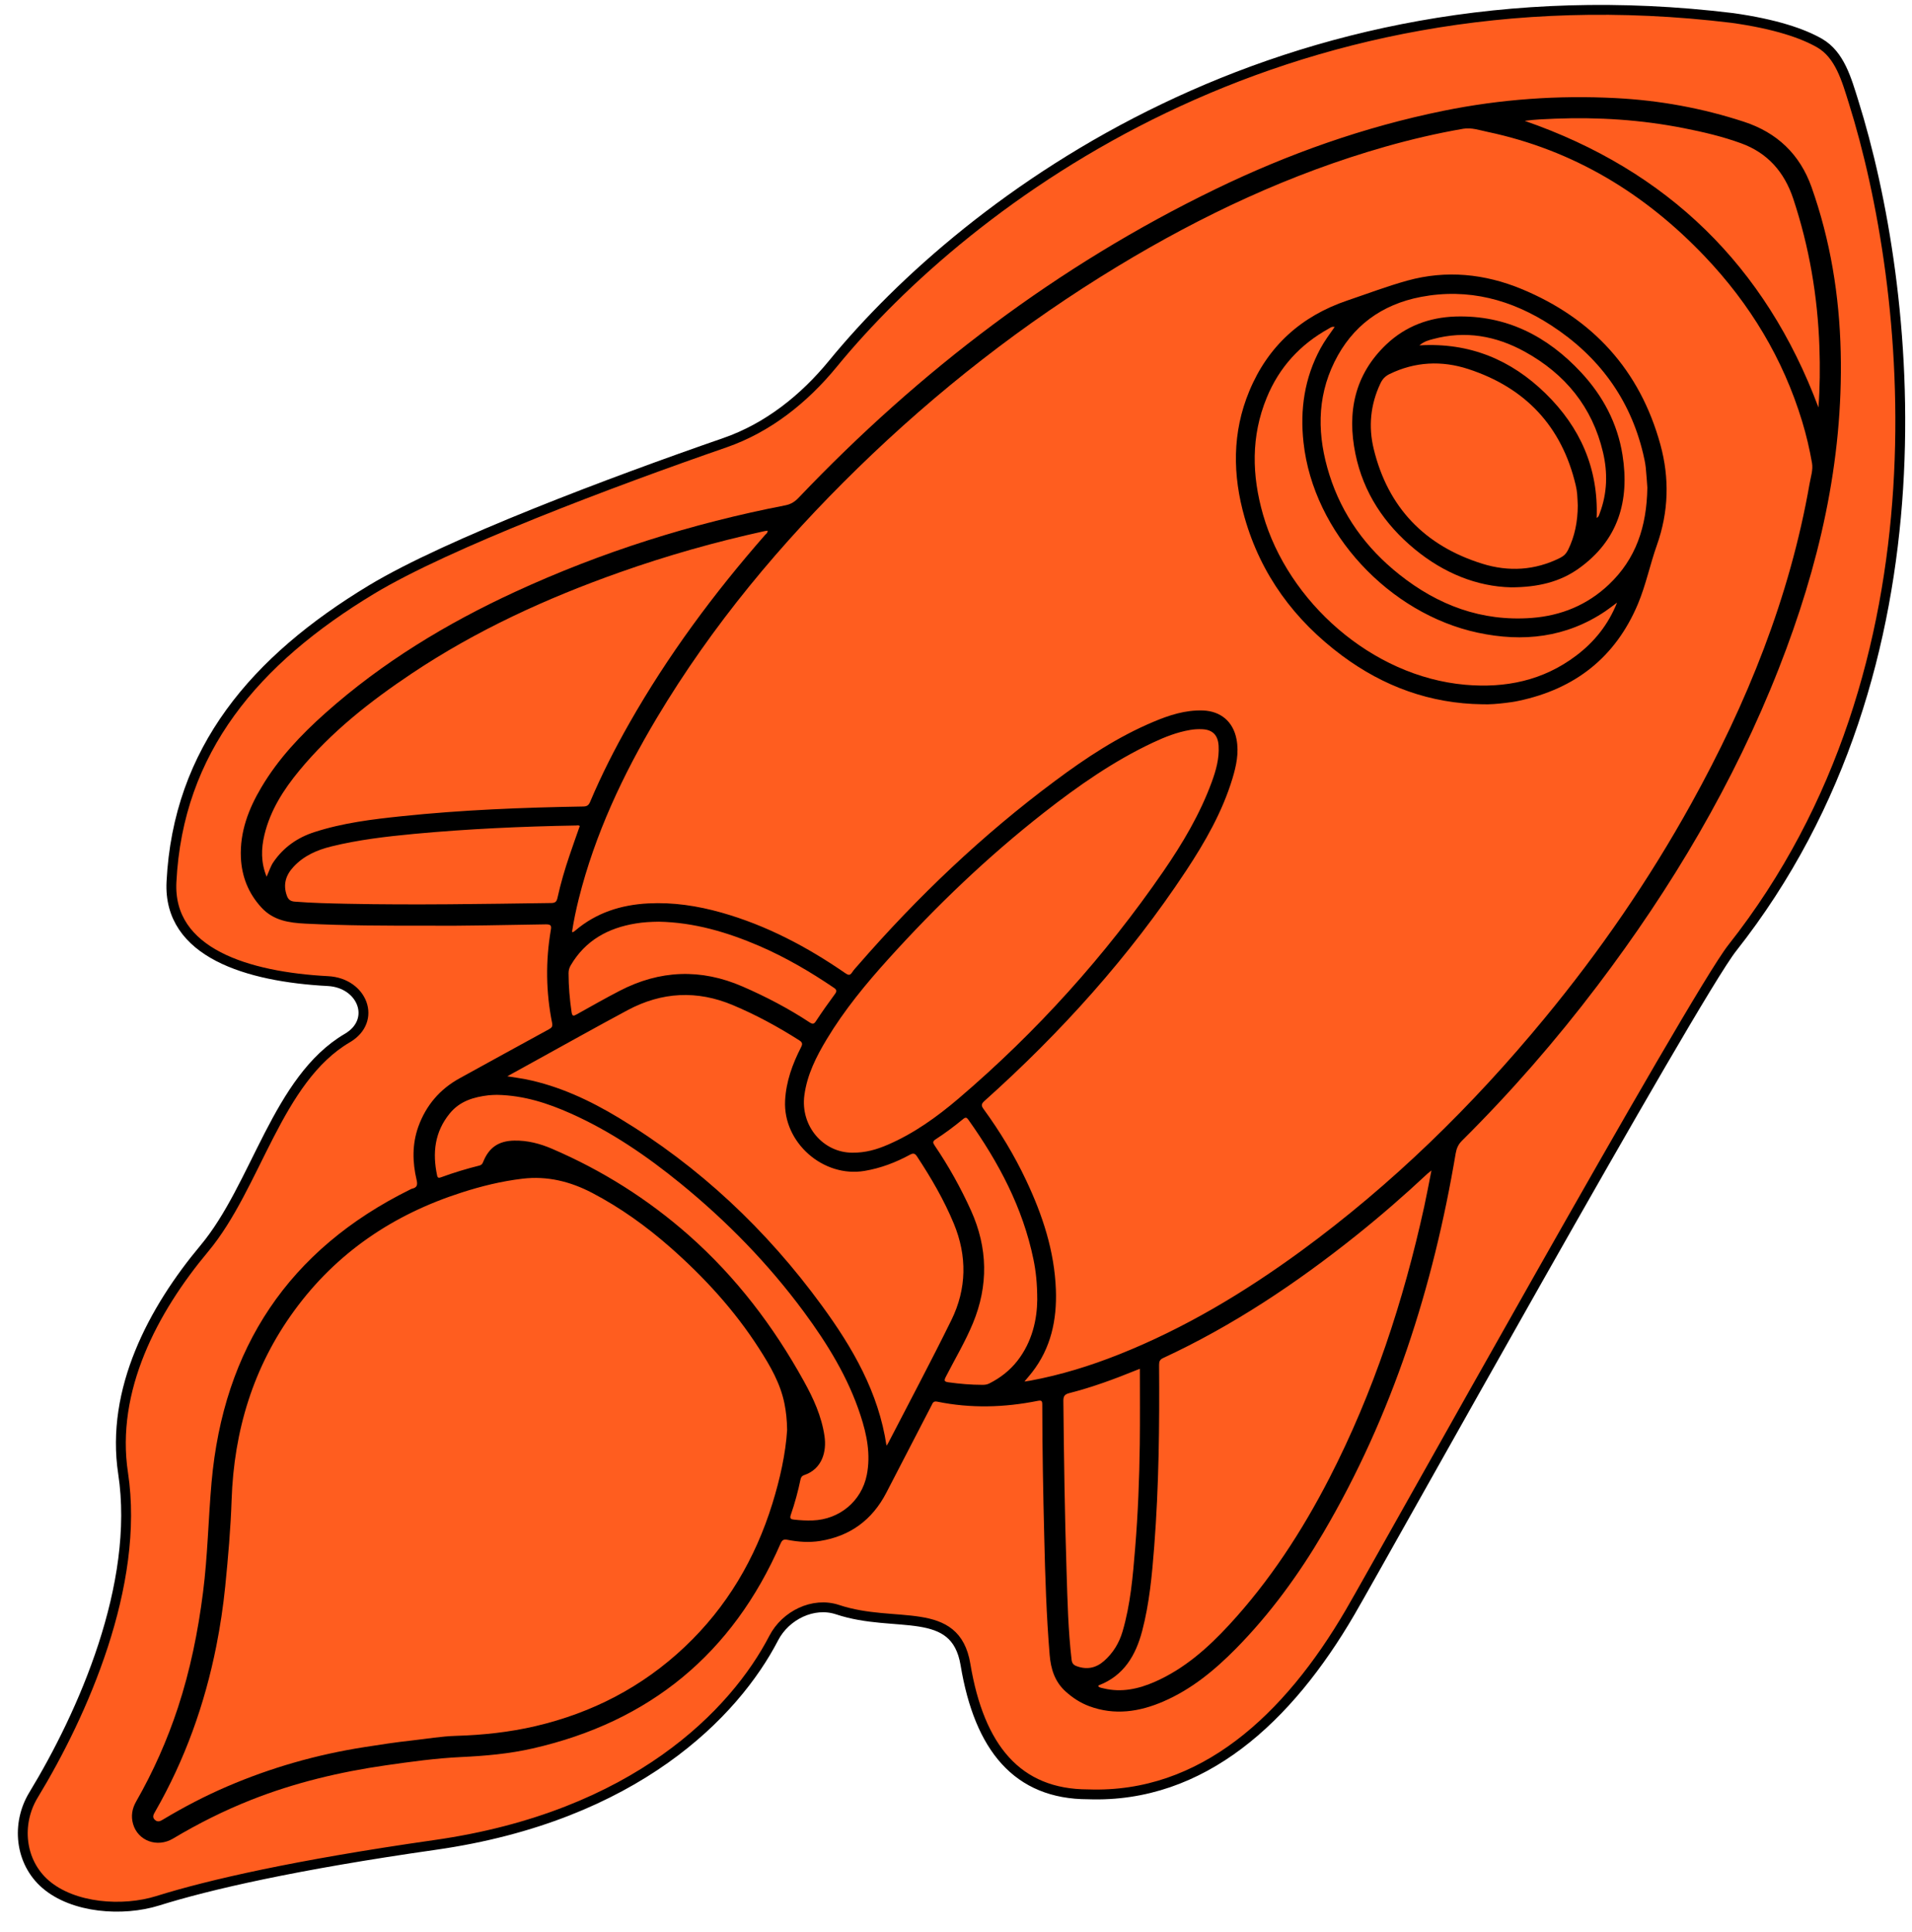
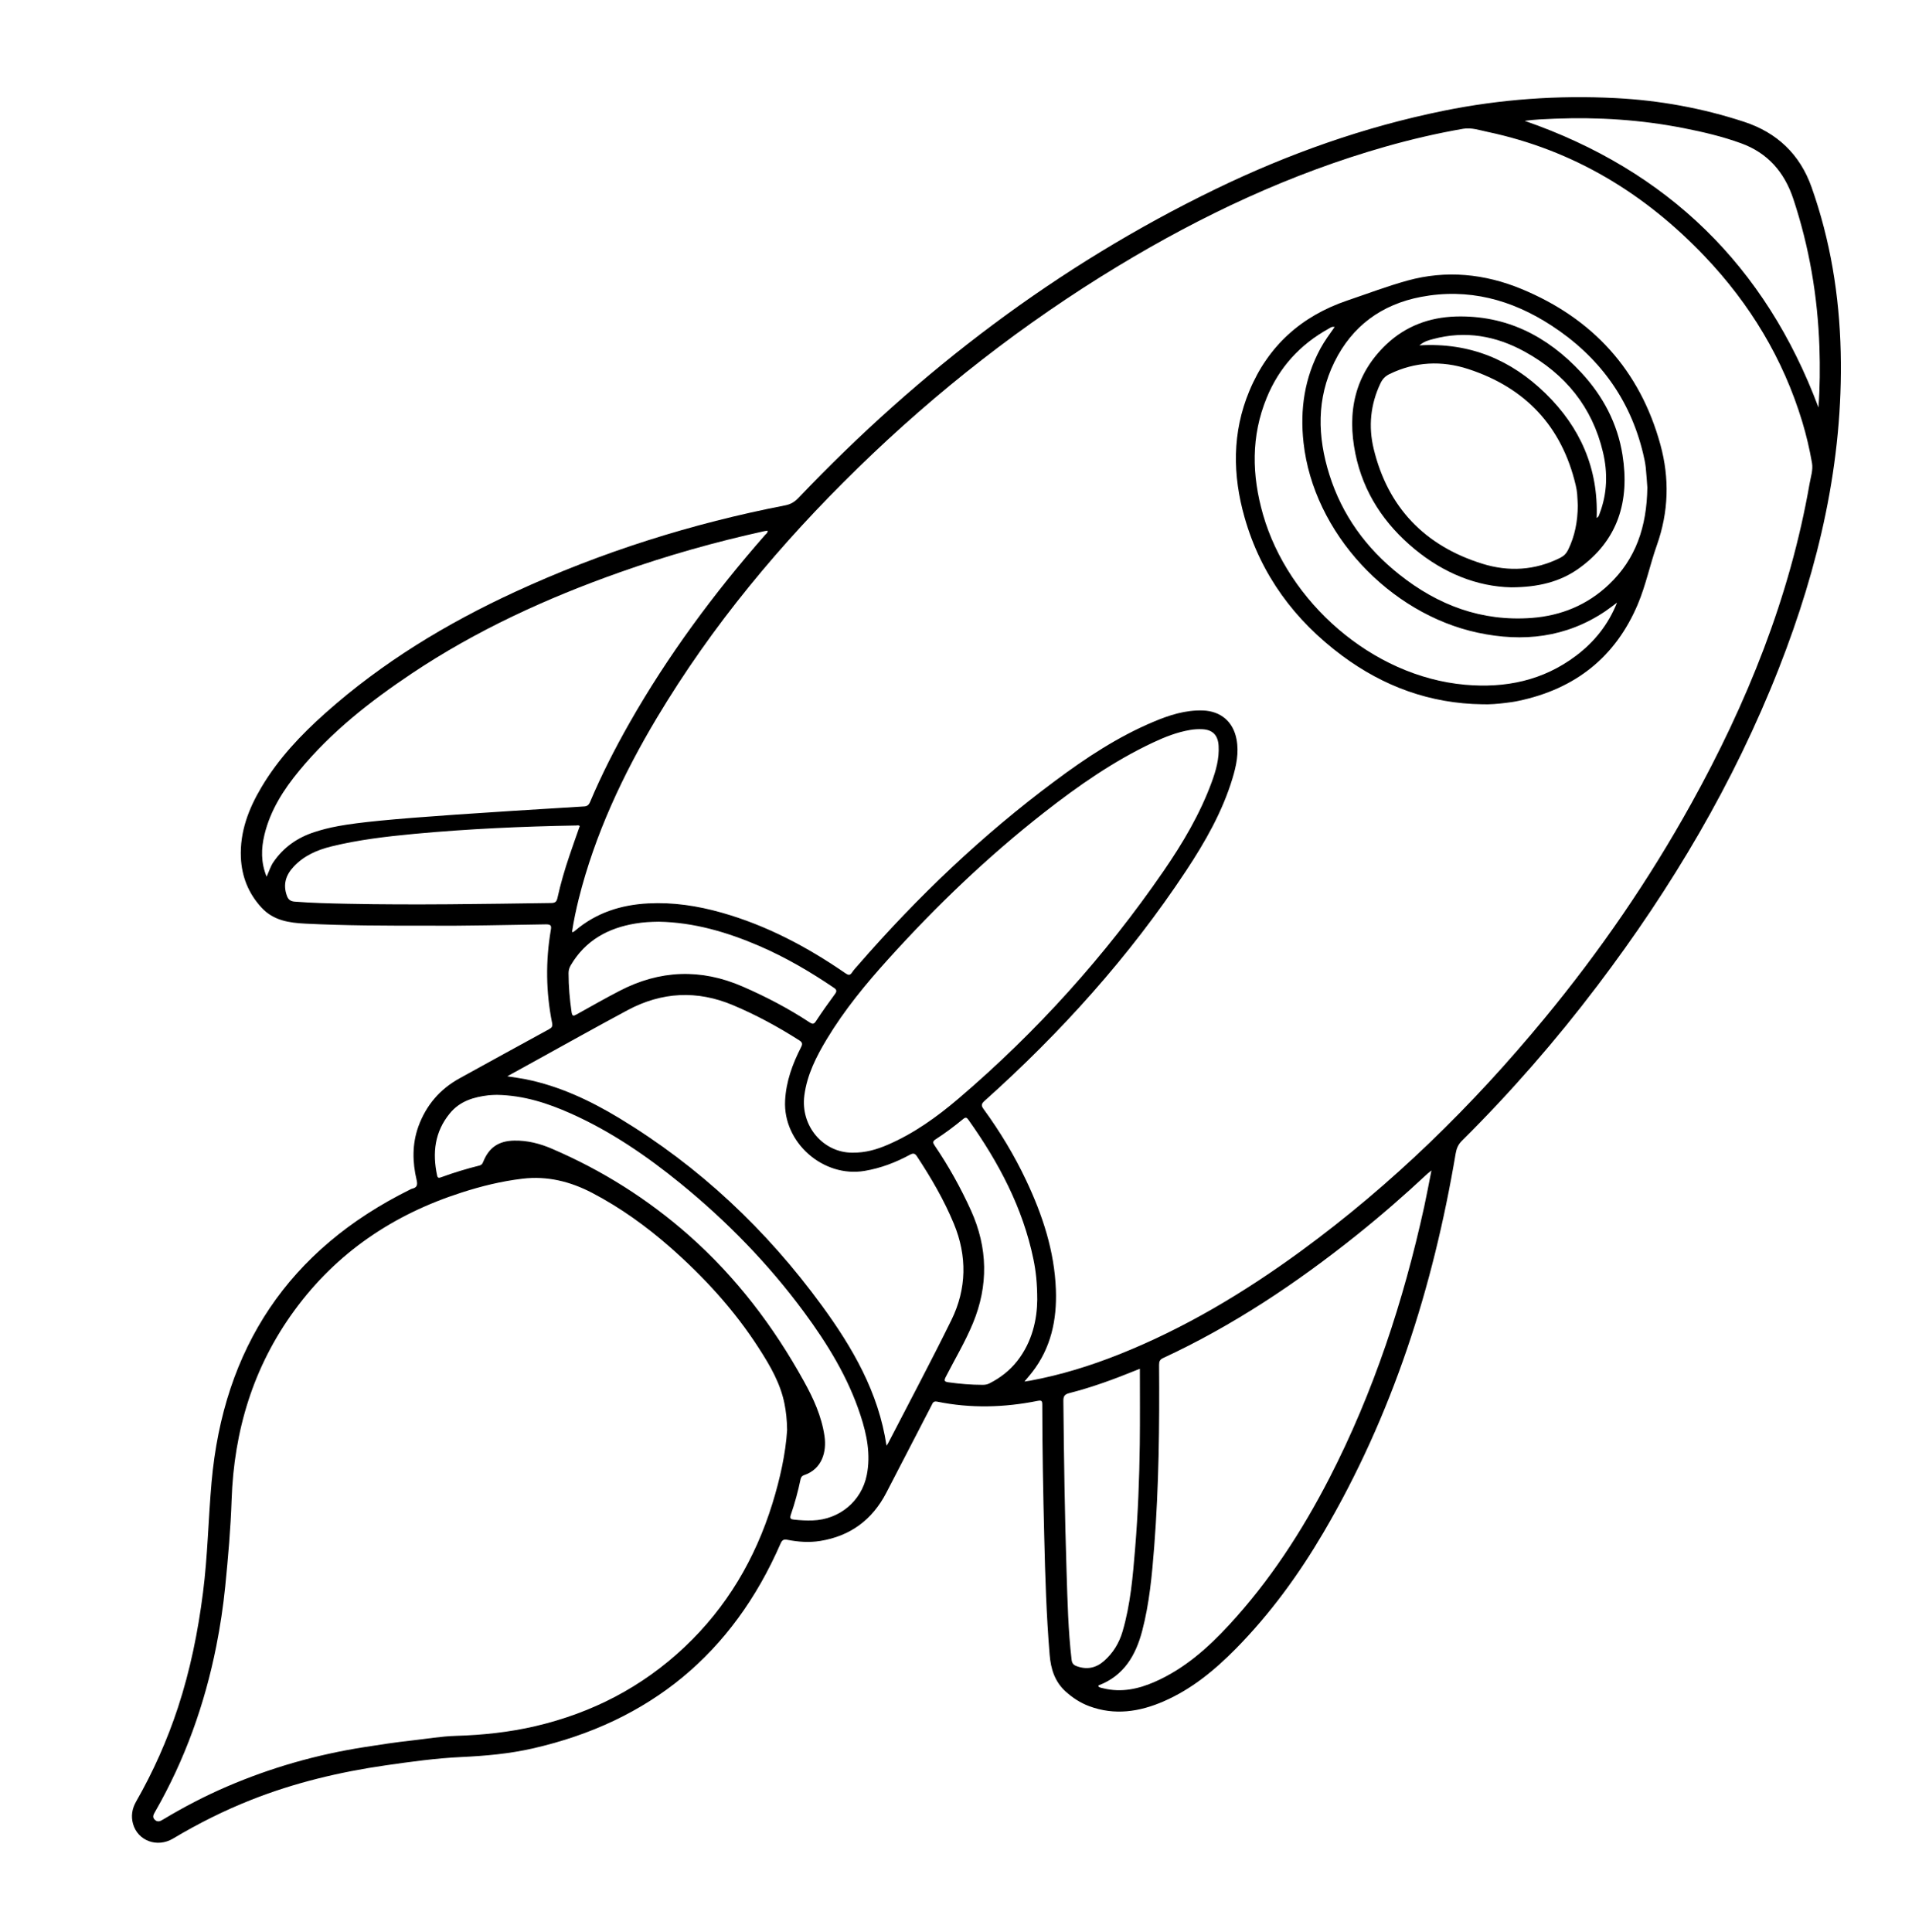
<svg xmlns="http://www.w3.org/2000/svg" width="194" height="196" viewBox="0 0 194 196" fill="none">
-   <path d="M175.766 96.174C198.381 67.529 193.934 29.043 188.076 10.35C187.366 8.083 186.677 5.551 184.617 4.368C182.936 3.404 180.164 2.438 175.766 1.822C129.954 -3.745 98.228 20.17 84.505 36.91C81.583 40.475 77.904 43.408 73.548 44.917C62.103 48.882 45.421 55.153 37.696 59.816C25.874 66.954 18.067 76.099 17.398 89.483C17.038 96.691 25.15 99.113 33.28 99.541C36.788 99.726 38.273 103.543 35.242 105.319C28.102 109.505 26.038 120.324 20.728 126.674C15.543 132.873 11.204 141.015 12.491 149.484C14.209 160.796 8.383 173.917 3.401 182.117C1.618 185.053 2.022 188.926 4.621 191.171C7.445 193.61 12.453 193.963 16.014 192.848C21.176 191.23 29.989 189.205 44.165 187.18C64.476 184.278 74.565 173.808 78.506 166.198C79.702 163.889 82.516 162.491 84.984 163.313C90.886 165.281 96.941 162.744 97.961 168.881C99.364 177.322 103.211 182.05 110.412 182.05C122.005 182.464 130.716 174.343 136.991 163.573C140.155 158.142 171.871 101.108 175.766 96.174Z" fill="#FF5D1F" stroke="black" />
-   <path d="M186.766 35.722C186.632 29.981 185.722 24.382 183.8 18.966C182.617 15.647 180.298 13.448 176.952 12.355C172.727 10.972 168.387 10.182 163.961 9.955C158.081 9.647 152.246 10.066 146.465 11.24C138.417 12.877 130.74 15.598 123.365 19.172C107.306 26.952 93.342 37.578 81.061 50.47C80.673 50.881 80.28 51.153 79.687 51.269C70.203 53.111 61.044 55.998 52.265 60.048C45.292 63.265 38.779 67.213 33.024 72.339C30.521 74.565 28.237 76.983 26.52 79.882C25.217 82.073 24.329 84.401 24.441 87.007C24.53 88.938 25.204 90.638 26.529 92.079C27.756 93.408 29.335 93.627 31.008 93.712C35.018 93.912 39.029 93.926 43.695 93.917C47.161 93.953 51.279 93.841 55.401 93.783C55.918 93.783 55.963 93.93 55.887 94.372C55.352 97.512 55.392 100.653 56.017 103.776C56.088 104.128 55.999 104.266 55.7 104.427C52.671 106.078 49.646 107.746 46.621 109.41C44.618 110.516 43.231 112.149 42.45 114.295C41.808 116.084 41.844 117.904 42.272 119.72C42.388 120.21 42.321 120.491 41.812 120.603C41.746 120.616 41.679 120.656 41.616 120.688C29.281 126.782 22.67 136.788 21.465 150.398C21.135 154.123 21.073 157.871 20.596 161.587C20.091 165.553 19.302 169.452 18.053 173.253C16.96 176.572 15.546 179.752 13.81 182.786C13.395 183.513 13.279 184.271 13.498 185.048C13.989 186.774 15.952 187.497 17.558 186.538C20.1 185.021 22.733 183.7 25.485 182.612C29.897 180.868 34.474 179.779 39.154 179.105C41.692 178.74 44.239 178.387 46.804 178.267C49.249 178.151 51.676 177.937 54.063 177.392C65.929 174.685 74.329 167.774 79.201 156.604C79.366 156.225 79.535 156.153 79.91 156.229C81.003 156.443 82.105 156.519 83.207 156.345C86.272 155.854 88.507 154.199 89.93 151.451C91.464 148.502 92.99 145.545 94.516 142.592C94.636 142.355 94.694 142.128 95.087 142.208C98.486 142.904 101.885 142.81 105.276 142.132C105.677 142.052 105.753 142.123 105.753 142.511C105.758 146.99 105.842 151.465 105.954 155.939C106.047 159.932 106.172 163.924 106.503 167.904C106.623 169.34 107.02 170.62 108.126 171.62C108.836 172.258 109.616 172.771 110.513 173.105C113.092 174.064 115.599 173.685 118.043 172.628C120.903 171.392 123.258 169.443 125.422 167.248C128.893 163.719 131.783 159.744 134.282 155.493C141.29 143.555 145.412 130.605 147.701 117.016C147.79 116.512 147.959 116.111 148.338 115.736C153.295 110.815 157.872 105.56 162.087 99.997C169.618 90.058 175.935 79.423 180.498 67.793C184.54 57.488 187.029 46.875 186.766 35.722ZM27.751 87.453C27.448 87.89 27.305 88.407 27.051 88.947C26.462 87.502 26.493 86.101 26.832 84.691C27.43 82.211 28.768 80.119 30.365 78.187C33.604 74.257 37.566 71.147 41.772 68.337C48.343 63.943 55.472 60.686 62.904 58.059C67.687 56.368 72.554 54.989 77.505 53.901C77.626 53.874 77.746 53.865 77.88 53.843C77.907 54.079 77.72 54.169 77.617 54.289C72.429 60.209 67.763 66.508 63.868 73.356C62.391 75.952 61.035 78.611 59.875 81.359C59.724 81.711 59.545 81.823 59.166 81.827C53.019 81.93 46.876 82.171 40.755 82.813C37.766 83.125 34.777 83.491 31.9 84.424C30.196 84.972 28.782 85.954 27.751 87.453ZM55.927 91.619C49.026 91.713 42.129 91.838 35.232 91.695C33.448 91.659 31.668 91.619 29.888 91.477C29.482 91.441 29.259 91.285 29.112 90.892C28.697 89.755 28.991 88.796 29.781 87.948C30.825 86.819 32.163 86.239 33.622 85.878C36.374 85.2 39.189 84.874 42.004 84.606C47.474 84.098 52.956 83.848 58.443 83.754C58.564 83.754 58.689 83.697 58.827 83.808C58.479 84.798 58.122 85.798 57.783 86.806C57.301 88.22 56.882 89.652 56.561 91.111C56.476 91.503 56.311 91.615 55.927 91.619ZM84.701 100.876C84.046 101.764 83.407 102.665 82.801 103.588C82.596 103.905 82.462 103.936 82.15 103.731C79.995 102.313 77.715 101.121 75.346 100.091C71.113 98.249 66.942 98.409 62.855 100.537C61.392 101.295 59.951 102.116 58.51 102.919C58.185 103.102 58.06 103.124 57.993 102.674C57.801 101.367 57.689 100.06 57.689 98.735C57.689 98.436 57.765 98.182 57.913 97.932C59.398 95.407 61.696 94.153 64.501 93.694C65.273 93.564 66.058 93.524 66.844 93.515C70.426 93.582 73.79 94.577 77.046 95.978C79.714 97.129 82.212 98.592 84.612 100.22C84.933 100.439 84.911 100.591 84.701 100.876ZM90.162 97.272C95.011 91.905 100.217 86.917 105.918 82.452C109.384 79.74 112.98 77.223 116.982 75.341C118.191 74.774 119.426 74.284 120.751 74.061C121.153 73.989 121.568 73.967 121.974 73.985C123.044 74.029 123.584 74.596 123.646 75.671C123.722 76.96 123.379 78.174 122.942 79.365C121.75 82.608 119.997 85.561 118.052 88.389C112.132 96.99 105.191 104.686 97.246 111.467C95.06 113.327 92.731 115 90.072 116.146C88.971 116.619 87.833 116.967 86.472 116.949C83.523 116.945 81.204 114.246 81.614 111.132C81.891 109.04 82.819 107.206 83.889 105.431C85.669 102.473 87.855 99.823 90.162 97.272ZM78.367 152.562C76.631 158.156 73.749 163.055 69.471 167.096C65.166 171.165 60.085 173.783 54.335 175.131C51.68 175.751 48.99 176.036 46.265 176.117C44.761 176.161 43.267 176.424 41.768 176.589C40.162 176.763 38.569 177.009 36.977 177.259C32.154 178.012 27.501 179.337 23.018 181.265C20.801 182.219 18.664 183.335 16.594 184.575C16.308 184.749 16.027 184.923 15.72 184.646C15.399 184.356 15.599 184.062 15.755 183.785C18.762 178.539 20.77 172.927 21.947 167.011C22.344 165.008 22.648 162.988 22.853 160.949C23.143 158.031 23.402 155.118 23.5 152.178C23.736 145.161 25.69 138.679 29.87 132.96C34.175 127.067 39.93 123.208 46.84 120.991C48.852 120.344 50.9 119.84 53.005 119.59C55.53 119.287 57.872 119.871 60.098 121.036C62.962 122.535 65.568 124.413 67.995 126.541C71.447 129.579 74.534 132.942 77.024 136.828C78.139 138.563 79.178 140.339 79.593 142.4C79.754 143.207 79.848 144.015 79.865 145.085C79.714 147.481 79.147 150.042 78.367 152.562ZM87.949 149.645C87.422 152.308 85.17 154.173 82.444 154.262C81.819 154.284 81.195 154.248 80.575 154.181C80.254 154.146 80.102 154.083 80.24 153.686C80.646 152.513 80.972 151.313 81.226 150.095C81.275 149.881 81.364 149.743 81.574 149.671C83.439 149.047 83.885 147.253 83.657 145.705C83.363 143.68 82.524 141.86 81.547 140.102C78.474 134.548 74.677 129.561 69.904 125.341C65.742 121.665 61.107 118.743 56.008 116.552C54.799 116.03 53.518 115.696 52.176 115.723C50.596 115.754 49.615 116.418 49.026 117.882C48.95 118.069 48.874 118.198 48.642 118.256C47.331 118.582 46.042 118.975 44.77 119.439C44.552 119.519 44.409 119.55 44.351 119.26C43.865 116.972 44.101 114.839 45.636 112.966C46.662 111.708 48.071 111.302 49.588 111.123C49.905 111.087 50.23 111.092 50.436 111.083C53.157 111.137 55.579 111.931 57.93 112.979C61.981 114.79 65.612 117.275 69.038 120.063C73.74 123.895 77.952 128.209 81.561 133.094C83.952 136.337 86.057 139.745 87.315 143.609C87.958 145.572 88.359 147.579 87.949 149.645ZM90.108 146.437C90.081 146.495 90.032 146.549 89.948 146.673C89.14 141.253 86.508 136.739 83.399 132.478C77.782 124.778 70.966 118.355 62.788 113.416C59.84 111.641 56.744 110.186 53.335 109.499C52.773 109.388 52.198 109.316 51.471 109.2C52.412 108.678 53.215 108.237 54.018 107.795C57.239 106.024 60.438 104.226 63.676 102.491C67.147 100.635 70.729 100.448 74.369 101.982C76.716 102.968 78.942 104.177 81.083 105.542C81.413 105.748 81.454 105.908 81.28 106.247C80.41 107.951 79.758 109.727 79.66 111.667C79.442 115.914 83.523 119.51 87.735 118.796C89.368 118.52 90.884 117.94 92.33 117.155C92.678 116.967 92.838 117.021 93.048 117.337C94.48 119.51 95.787 121.749 96.782 124.154C98.138 127.433 98.093 130.752 96.532 133.933C94.466 138.135 92.258 142.27 90.108 146.437ZM100.409 140.348C100.181 140.468 99.945 140.508 99.69 140.504C98.531 140.504 97.38 140.406 96.229 140.245C95.782 140.183 95.782 140.053 95.97 139.683C96.893 137.881 97.937 136.136 98.713 134.263C100.302 130.431 100.23 126.599 98.522 122.816C97.478 120.514 96.251 118.305 94.828 116.213C94.645 115.946 94.614 115.798 94.935 115.593C95.907 114.964 96.835 114.268 97.728 113.532C97.977 113.327 98.089 113.372 98.263 113.617C101.328 117.931 103.777 122.526 104.856 127.763C105.106 128.972 105.24 130.19 105.244 131.876C105.222 133.843 104.749 136.127 103.215 138.086C102.452 139.054 101.506 139.79 100.409 140.348ZM109.242 169.046C108.925 168.93 108.773 168.76 108.729 168.399C108.381 165.437 108.314 162.461 108.22 159.49C108.033 153.717 107.952 147.945 107.894 142.172C107.885 141.682 107.997 141.467 108.501 141.342C110.807 140.754 113.038 139.933 115.246 139.036C115.376 138.987 115.505 138.938 115.657 138.875C115.657 141.472 115.679 144.006 115.648 146.535C115.603 150.064 115.465 153.588 115.175 157.103C114.943 159.941 114.706 162.782 113.899 165.53C113.555 166.704 112.94 167.707 112.021 168.519C111.204 169.238 110.277 169.429 109.242 169.046ZM144.506 122.428C142.405 131.997 139.372 141.24 134.884 149.97C132.109 155.359 128.83 160.405 124.704 164.87C122.54 167.212 120.171 169.309 117.214 170.616C115.541 171.357 113.801 171.745 111.967 171.299C111.784 171.254 111.588 171.236 111.441 171.107C111.459 171.049 111.463 170.995 111.481 170.991C114.033 170.018 115.237 167.948 115.889 165.477C116.625 162.675 116.888 159.798 117.111 156.925C117.588 150.787 117.651 144.635 117.606 138.483C117.606 138.135 117.682 137.939 118.012 137.787C125.092 134.504 131.529 130.203 137.61 125.345C140.103 123.351 142.508 121.259 144.841 119.077C144.93 118.997 145.024 118.926 145.242 118.752C144.979 120.077 144.761 121.259 144.506 122.428ZM183.608 49.074C181.591 60.624 177.26 71.321 171.607 81.524C167.32 89.264 162.328 96.518 156.699 103.339C149.4 112.189 141.254 120.166 131.98 126.947C126.252 131.131 120.198 134.762 113.587 137.399C110.642 138.572 107.627 139.509 104.508 140.084C104.37 140.111 104.232 140.129 103.942 140.169C104.263 139.786 104.495 139.522 104.709 139.246C106.636 136.779 107.243 133.915 107.136 130.872C106.993 126.933 105.78 123.271 104.111 119.742C102.911 117.199 101.457 114.799 99.802 112.528C99.561 112.198 99.543 112.015 99.878 111.712C107.653 104.753 114.59 97.057 120.35 88.34C122.281 85.414 124.021 82.376 125.047 78.995C125.44 77.692 125.725 76.371 125.462 75.002C125.123 73.213 123.861 72.147 122.045 72.084C120.274 72.026 118.637 72.557 117.04 73.231C113.426 74.748 110.183 76.893 107.06 79.222C99.69 84.7 93.084 90.995 87.066 97.918C86.856 98.164 86.624 98.396 86.454 98.663C86.24 98.998 86.057 98.936 85.772 98.739C81.891 96.063 77.764 93.881 73.205 92.592C70.774 91.905 68.302 91.526 65.768 91.659C63.011 91.802 60.5 92.601 58.367 94.416C58.314 94.466 58.256 94.51 58.198 94.546C58.171 94.564 58.131 94.555 58.037 94.564C58.211 93.417 58.448 92.302 58.724 91.191C60.366 84.647 63.199 78.611 66.643 72.843C72.259 63.439 79.219 55.114 87.043 47.486C95.069 39.661 103.848 32.809 113.439 27.001C121.982 21.83 130.949 17.615 140.581 14.876C143.177 14.139 145.805 13.524 148.468 13.064C149.302 12.921 150.127 13.211 150.939 13.381C159.647 15.223 166.897 19.627 172.986 26.028C177.563 30.842 180.922 36.387 182.858 42.766C183.278 44.145 183.603 45.545 183.853 46.964C183.978 47.682 183.728 48.378 183.608 49.074ZM184.509 41.339C179.124 26.965 169.203 17.289 154.7 12.261C155.713 12.118 156.739 12.087 157.76 12.043C162.154 11.869 166.517 12.15 170.84 13.002C172.812 13.39 174.77 13.849 176.657 14.536C179.347 15.509 181.047 17.454 181.948 20.153C183.576 25.051 184.433 30.083 184.607 35.236C184.674 37.266 184.661 39.295 184.509 41.339Z" fill="black" />
+   <path d="M186.766 35.722C186.632 29.981 185.722 24.382 183.8 18.966C182.617 15.647 180.298 13.448 176.952 12.355C172.727 10.972 168.387 10.182 163.961 9.955C158.081 9.647 152.246 10.066 146.465 11.24C138.417 12.877 130.74 15.598 123.365 19.172C107.306 26.952 93.342 37.578 81.061 50.47C80.673 50.881 80.28 51.153 79.687 51.269C70.203 53.111 61.044 55.998 52.265 60.048C45.292 63.265 38.779 67.213 33.024 72.339C30.521 74.565 28.237 76.983 26.52 79.882C25.217 82.073 24.329 84.401 24.441 87.007C24.53 88.938 25.204 90.638 26.529 92.079C27.756 93.408 29.335 93.627 31.008 93.712C35.018 93.912 39.029 93.926 43.695 93.917C47.161 93.953 51.279 93.841 55.401 93.783C55.918 93.783 55.963 93.93 55.887 94.372C55.352 97.512 55.392 100.653 56.017 103.776C56.088 104.128 55.999 104.266 55.7 104.427C52.671 106.078 49.646 107.746 46.621 109.41C44.618 110.516 43.231 112.149 42.45 114.295C41.808 116.084 41.844 117.904 42.272 119.72C42.388 120.21 42.321 120.491 41.812 120.603C41.746 120.616 41.679 120.656 41.616 120.688C29.281 126.782 22.67 136.788 21.465 150.398C21.135 154.123 21.073 157.871 20.596 161.587C20.091 165.553 19.302 169.452 18.053 173.253C16.96 176.572 15.546 179.752 13.81 182.786C13.395 183.513 13.279 184.271 13.498 185.048C13.989 186.774 15.952 187.497 17.558 186.538C20.1 185.021 22.733 183.7 25.485 182.612C29.897 180.868 34.474 179.779 39.154 179.105C41.692 178.74 44.239 178.387 46.804 178.267C49.249 178.151 51.676 177.937 54.063 177.392C65.929 174.685 74.329 167.774 79.201 156.604C79.366 156.225 79.535 156.153 79.91 156.229C81.003 156.443 82.105 156.519 83.207 156.345C86.272 155.854 88.507 154.199 89.93 151.451C91.464 148.502 92.99 145.545 94.516 142.592C94.636 142.355 94.694 142.128 95.087 142.208C98.486 142.904 101.885 142.81 105.276 142.132C105.677 142.052 105.753 142.123 105.753 142.511C105.758 146.99 105.842 151.465 105.954 155.939C106.047 159.932 106.172 163.924 106.503 167.904C106.623 169.34 107.02 170.62 108.126 171.62C108.836 172.258 109.616 172.771 110.513 173.105C113.092 174.064 115.599 173.685 118.043 172.628C120.903 171.392 123.258 169.443 125.422 167.248C128.893 163.719 131.783 159.744 134.282 155.493C141.29 143.555 145.412 130.605 147.701 117.016C147.79 116.512 147.959 116.111 148.338 115.736C153.295 110.815 157.872 105.56 162.087 99.997C169.618 90.058 175.935 79.423 180.498 67.793C184.54 57.488 187.029 46.875 186.766 35.722ZM27.751 87.453C27.448 87.89 27.305 88.407 27.051 88.947C26.462 87.502 26.493 86.101 26.832 84.691C27.43 82.211 28.768 80.119 30.365 78.187C33.604 74.257 37.566 71.147 41.772 68.337C48.343 63.943 55.472 60.686 62.904 58.059C67.687 56.368 72.554 54.989 77.505 53.901C77.626 53.874 77.746 53.865 77.88 53.843C77.907 54.079 77.72 54.169 77.617 54.289C72.429 60.209 67.763 66.508 63.868 73.356C62.391 75.952 61.035 78.611 59.875 81.359C59.724 81.711 59.545 81.823 59.166 81.827C37.766 83.125 34.777 83.491 31.9 84.424C30.196 84.972 28.782 85.954 27.751 87.453ZM55.927 91.619C49.026 91.713 42.129 91.838 35.232 91.695C33.448 91.659 31.668 91.619 29.888 91.477C29.482 91.441 29.259 91.285 29.112 90.892C28.697 89.755 28.991 88.796 29.781 87.948C30.825 86.819 32.163 86.239 33.622 85.878C36.374 85.2 39.189 84.874 42.004 84.606C47.474 84.098 52.956 83.848 58.443 83.754C58.564 83.754 58.689 83.697 58.827 83.808C58.479 84.798 58.122 85.798 57.783 86.806C57.301 88.22 56.882 89.652 56.561 91.111C56.476 91.503 56.311 91.615 55.927 91.619ZM84.701 100.876C84.046 101.764 83.407 102.665 82.801 103.588C82.596 103.905 82.462 103.936 82.15 103.731C79.995 102.313 77.715 101.121 75.346 100.091C71.113 98.249 66.942 98.409 62.855 100.537C61.392 101.295 59.951 102.116 58.51 102.919C58.185 103.102 58.06 103.124 57.993 102.674C57.801 101.367 57.689 100.06 57.689 98.735C57.689 98.436 57.765 98.182 57.913 97.932C59.398 95.407 61.696 94.153 64.501 93.694C65.273 93.564 66.058 93.524 66.844 93.515C70.426 93.582 73.79 94.577 77.046 95.978C79.714 97.129 82.212 98.592 84.612 100.22C84.933 100.439 84.911 100.591 84.701 100.876ZM90.162 97.272C95.011 91.905 100.217 86.917 105.918 82.452C109.384 79.74 112.98 77.223 116.982 75.341C118.191 74.774 119.426 74.284 120.751 74.061C121.153 73.989 121.568 73.967 121.974 73.985C123.044 74.029 123.584 74.596 123.646 75.671C123.722 76.96 123.379 78.174 122.942 79.365C121.75 82.608 119.997 85.561 118.052 88.389C112.132 96.99 105.191 104.686 97.246 111.467C95.06 113.327 92.731 115 90.072 116.146C88.971 116.619 87.833 116.967 86.472 116.949C83.523 116.945 81.204 114.246 81.614 111.132C81.891 109.04 82.819 107.206 83.889 105.431C85.669 102.473 87.855 99.823 90.162 97.272ZM78.367 152.562C76.631 158.156 73.749 163.055 69.471 167.096C65.166 171.165 60.085 173.783 54.335 175.131C51.68 175.751 48.99 176.036 46.265 176.117C44.761 176.161 43.267 176.424 41.768 176.589C40.162 176.763 38.569 177.009 36.977 177.259C32.154 178.012 27.501 179.337 23.018 181.265C20.801 182.219 18.664 183.335 16.594 184.575C16.308 184.749 16.027 184.923 15.72 184.646C15.399 184.356 15.599 184.062 15.755 183.785C18.762 178.539 20.77 172.927 21.947 167.011C22.344 165.008 22.648 162.988 22.853 160.949C23.143 158.031 23.402 155.118 23.5 152.178C23.736 145.161 25.69 138.679 29.87 132.96C34.175 127.067 39.93 123.208 46.84 120.991C48.852 120.344 50.9 119.84 53.005 119.59C55.53 119.287 57.872 119.871 60.098 121.036C62.962 122.535 65.568 124.413 67.995 126.541C71.447 129.579 74.534 132.942 77.024 136.828C78.139 138.563 79.178 140.339 79.593 142.4C79.754 143.207 79.848 144.015 79.865 145.085C79.714 147.481 79.147 150.042 78.367 152.562ZM87.949 149.645C87.422 152.308 85.17 154.173 82.444 154.262C81.819 154.284 81.195 154.248 80.575 154.181C80.254 154.146 80.102 154.083 80.24 153.686C80.646 152.513 80.972 151.313 81.226 150.095C81.275 149.881 81.364 149.743 81.574 149.671C83.439 149.047 83.885 147.253 83.657 145.705C83.363 143.68 82.524 141.86 81.547 140.102C78.474 134.548 74.677 129.561 69.904 125.341C65.742 121.665 61.107 118.743 56.008 116.552C54.799 116.03 53.518 115.696 52.176 115.723C50.596 115.754 49.615 116.418 49.026 117.882C48.95 118.069 48.874 118.198 48.642 118.256C47.331 118.582 46.042 118.975 44.77 119.439C44.552 119.519 44.409 119.55 44.351 119.26C43.865 116.972 44.101 114.839 45.636 112.966C46.662 111.708 48.071 111.302 49.588 111.123C49.905 111.087 50.23 111.092 50.436 111.083C53.157 111.137 55.579 111.931 57.93 112.979C61.981 114.79 65.612 117.275 69.038 120.063C73.74 123.895 77.952 128.209 81.561 133.094C83.952 136.337 86.057 139.745 87.315 143.609C87.958 145.572 88.359 147.579 87.949 149.645ZM90.108 146.437C90.081 146.495 90.032 146.549 89.948 146.673C89.14 141.253 86.508 136.739 83.399 132.478C77.782 124.778 70.966 118.355 62.788 113.416C59.84 111.641 56.744 110.186 53.335 109.499C52.773 109.388 52.198 109.316 51.471 109.2C52.412 108.678 53.215 108.237 54.018 107.795C57.239 106.024 60.438 104.226 63.676 102.491C67.147 100.635 70.729 100.448 74.369 101.982C76.716 102.968 78.942 104.177 81.083 105.542C81.413 105.748 81.454 105.908 81.28 106.247C80.41 107.951 79.758 109.727 79.66 111.667C79.442 115.914 83.523 119.51 87.735 118.796C89.368 118.52 90.884 117.94 92.33 117.155C92.678 116.967 92.838 117.021 93.048 117.337C94.48 119.51 95.787 121.749 96.782 124.154C98.138 127.433 98.093 130.752 96.532 133.933C94.466 138.135 92.258 142.27 90.108 146.437ZM100.409 140.348C100.181 140.468 99.945 140.508 99.69 140.504C98.531 140.504 97.38 140.406 96.229 140.245C95.782 140.183 95.782 140.053 95.97 139.683C96.893 137.881 97.937 136.136 98.713 134.263C100.302 130.431 100.23 126.599 98.522 122.816C97.478 120.514 96.251 118.305 94.828 116.213C94.645 115.946 94.614 115.798 94.935 115.593C95.907 114.964 96.835 114.268 97.728 113.532C97.977 113.327 98.089 113.372 98.263 113.617C101.328 117.931 103.777 122.526 104.856 127.763C105.106 128.972 105.24 130.19 105.244 131.876C105.222 133.843 104.749 136.127 103.215 138.086C102.452 139.054 101.506 139.79 100.409 140.348ZM109.242 169.046C108.925 168.93 108.773 168.76 108.729 168.399C108.381 165.437 108.314 162.461 108.22 159.49C108.033 153.717 107.952 147.945 107.894 142.172C107.885 141.682 107.997 141.467 108.501 141.342C110.807 140.754 113.038 139.933 115.246 139.036C115.376 138.987 115.505 138.938 115.657 138.875C115.657 141.472 115.679 144.006 115.648 146.535C115.603 150.064 115.465 153.588 115.175 157.103C114.943 159.941 114.706 162.782 113.899 165.53C113.555 166.704 112.94 167.707 112.021 168.519C111.204 169.238 110.277 169.429 109.242 169.046ZM144.506 122.428C142.405 131.997 139.372 141.24 134.884 149.97C132.109 155.359 128.83 160.405 124.704 164.87C122.54 167.212 120.171 169.309 117.214 170.616C115.541 171.357 113.801 171.745 111.967 171.299C111.784 171.254 111.588 171.236 111.441 171.107C111.459 171.049 111.463 170.995 111.481 170.991C114.033 170.018 115.237 167.948 115.889 165.477C116.625 162.675 116.888 159.798 117.111 156.925C117.588 150.787 117.651 144.635 117.606 138.483C117.606 138.135 117.682 137.939 118.012 137.787C125.092 134.504 131.529 130.203 137.61 125.345C140.103 123.351 142.508 121.259 144.841 119.077C144.93 118.997 145.024 118.926 145.242 118.752C144.979 120.077 144.761 121.259 144.506 122.428ZM183.608 49.074C181.591 60.624 177.26 71.321 171.607 81.524C167.32 89.264 162.328 96.518 156.699 103.339C149.4 112.189 141.254 120.166 131.98 126.947C126.252 131.131 120.198 134.762 113.587 137.399C110.642 138.572 107.627 139.509 104.508 140.084C104.37 140.111 104.232 140.129 103.942 140.169C104.263 139.786 104.495 139.522 104.709 139.246C106.636 136.779 107.243 133.915 107.136 130.872C106.993 126.933 105.78 123.271 104.111 119.742C102.911 117.199 101.457 114.799 99.802 112.528C99.561 112.198 99.543 112.015 99.878 111.712C107.653 104.753 114.59 97.057 120.35 88.34C122.281 85.414 124.021 82.376 125.047 78.995C125.44 77.692 125.725 76.371 125.462 75.002C125.123 73.213 123.861 72.147 122.045 72.084C120.274 72.026 118.637 72.557 117.04 73.231C113.426 74.748 110.183 76.893 107.06 79.222C99.69 84.7 93.084 90.995 87.066 97.918C86.856 98.164 86.624 98.396 86.454 98.663C86.24 98.998 86.057 98.936 85.772 98.739C81.891 96.063 77.764 93.881 73.205 92.592C70.774 91.905 68.302 91.526 65.768 91.659C63.011 91.802 60.5 92.601 58.367 94.416C58.314 94.466 58.256 94.51 58.198 94.546C58.171 94.564 58.131 94.555 58.037 94.564C58.211 93.417 58.448 92.302 58.724 91.191C60.366 84.647 63.199 78.611 66.643 72.843C72.259 63.439 79.219 55.114 87.043 47.486C95.069 39.661 103.848 32.809 113.439 27.001C121.982 21.83 130.949 17.615 140.581 14.876C143.177 14.139 145.805 13.524 148.468 13.064C149.302 12.921 150.127 13.211 150.939 13.381C159.647 15.223 166.897 19.627 172.986 26.028C177.563 30.842 180.922 36.387 182.858 42.766C183.278 44.145 183.603 45.545 183.853 46.964C183.978 47.682 183.728 48.378 183.608 49.074ZM184.509 41.339C179.124 26.965 169.203 17.289 154.7 12.261C155.713 12.118 156.739 12.087 157.76 12.043C162.154 11.869 166.517 12.15 170.84 13.002C172.812 13.39 174.77 13.849 176.657 14.536C179.347 15.509 181.047 17.454 181.948 20.153C183.576 25.051 184.433 30.083 184.607 35.236C184.674 37.266 184.661 39.295 184.509 41.339Z" fill="black" />
  <path d="M154.383 29.321C150.645 27.777 146.746 27.38 142.803 28.468C140.741 29.04 138.734 29.802 136.704 30.489C132.033 32.073 128.661 35.102 126.765 39.666C125.012 43.873 125.052 48.2 126.288 52.523C127.943 58.331 131.355 62.93 136.16 66.513C140.385 69.653 145.118 71.388 150.418 71.455C151.189 71.482 151.952 71.411 152.715 71.322C153.17 71.268 153.63 71.206 154.08 71.108C159.804 69.903 163.917 66.695 166.196 61.266C167.004 59.335 167.419 57.269 168.119 55.297C169.31 51.938 169.408 48.526 168.472 45.117C166.393 37.542 161.597 32.309 154.383 29.321ZM159.906 66.535C156.565 69.055 152.751 69.836 148.664 69.475C139.149 68.632 130.686 61.017 128.157 52.224C127.01 48.236 126.921 44.256 128.527 40.353C129.785 37.275 131.913 34.95 134.817 33.344C134.978 33.255 135.134 33.108 135.419 33.175C134.906 33.898 134.398 34.589 133.987 35.343C132.359 38.341 131.891 41.544 132.261 44.899C133.269 54.08 140.982 62.275 149.949 64.193C154.535 65.174 158.903 64.692 162.882 62.016C163.288 61.739 163.676 61.436 164.073 61.141C163.19 63.363 161.771 65.134 159.906 66.535ZM163.239 59.312C161.044 61.387 158.403 62.466 155.423 62.694C150.337 63.078 145.899 61.405 141.973 58.282C138.622 55.619 136.178 52.273 134.884 48.16C133.671 44.296 133.568 40.438 135.397 36.726C137.195 33.072 140.193 30.886 144.172 30.124C148.977 29.209 153.375 30.396 157.404 33.019C162.181 36.128 165.38 40.424 166.718 46.018C166.83 46.487 166.932 46.955 166.986 47.433C167.066 48.191 167.106 48.958 167.147 49.471C167.089 53.428 165.991 56.707 163.239 59.312Z" fill="black" />
  <path d="M160.446 37.807C157.011 34.104 152.836 31.958 147.683 32.114C145.029 32.199 142.629 33.087 140.675 34.934C137.44 37.999 136.664 41.822 137.525 46.037C138.337 49.999 140.474 53.197 143.574 55.745C146.501 58.149 149.851 59.51 153.326 59.59C156.043 59.581 158.278 59.05 160.21 57.663C164.189 54.812 165.367 50.82 164.626 46.158C164.118 42.955 162.645 40.176 160.446 37.807ZM159.108 55.785C158.925 56.155 158.675 56.409 158.314 56.592C155.749 57.882 153.063 58.029 150.386 57.19C144.565 55.374 140.813 51.484 139.377 45.524C138.837 43.281 139.051 41.045 140.055 38.918C140.26 38.471 140.545 38.168 140.983 37.954C143.579 36.687 146.291 36.567 148.972 37.441C154.767 39.332 158.47 43.245 159.88 49.232C159.951 49.526 160 49.825 160.027 50.128C160.063 50.552 160.071 50.98 160.089 51.297C160.076 52.934 159.786 54.402 159.108 55.785ZM162.315 52.078C162.253 52.229 162.24 52.417 162.003 52.551C162.195 47.514 160.326 43.347 156.819 39.921C153.322 36.509 149.133 34.737 144.021 35.041C144.511 34.621 144.966 34.519 145.399 34.403C148.682 33.515 151.792 34.073 154.714 35.683C158.8 37.936 161.561 41.286 162.645 45.881C163.136 47.96 163.083 50.048 162.315 52.078Z" fill="black" />
</svg>